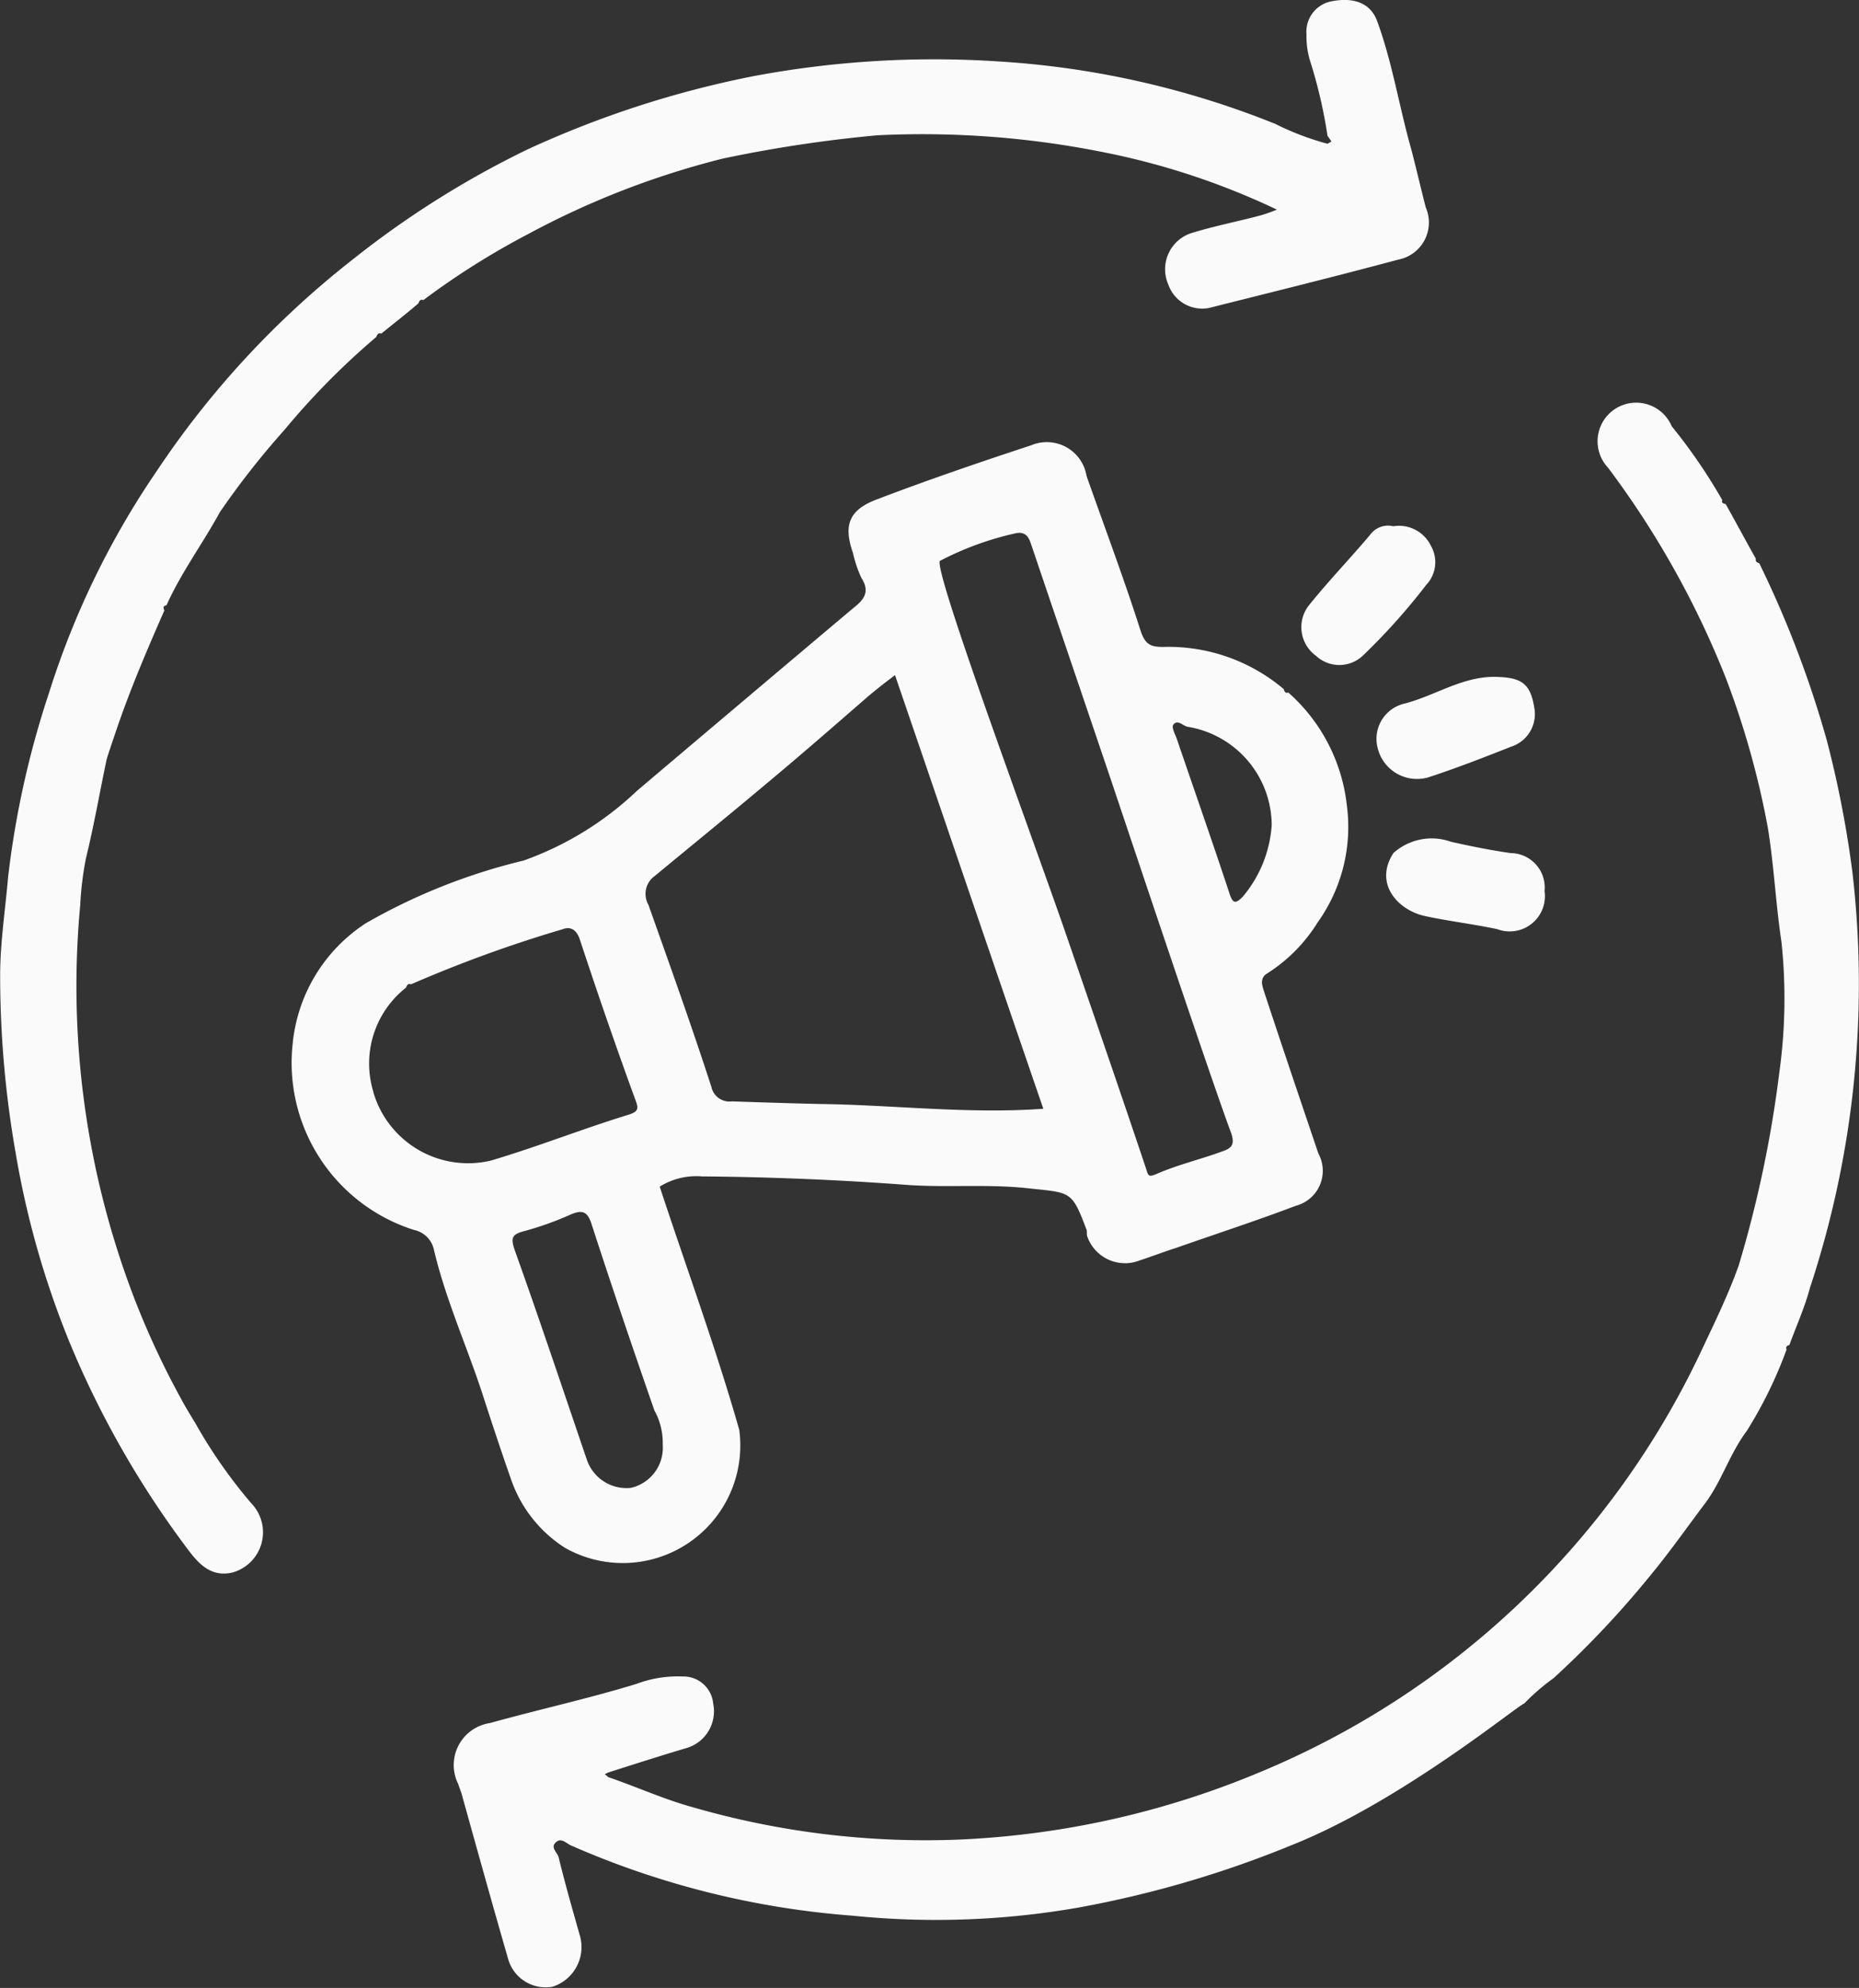
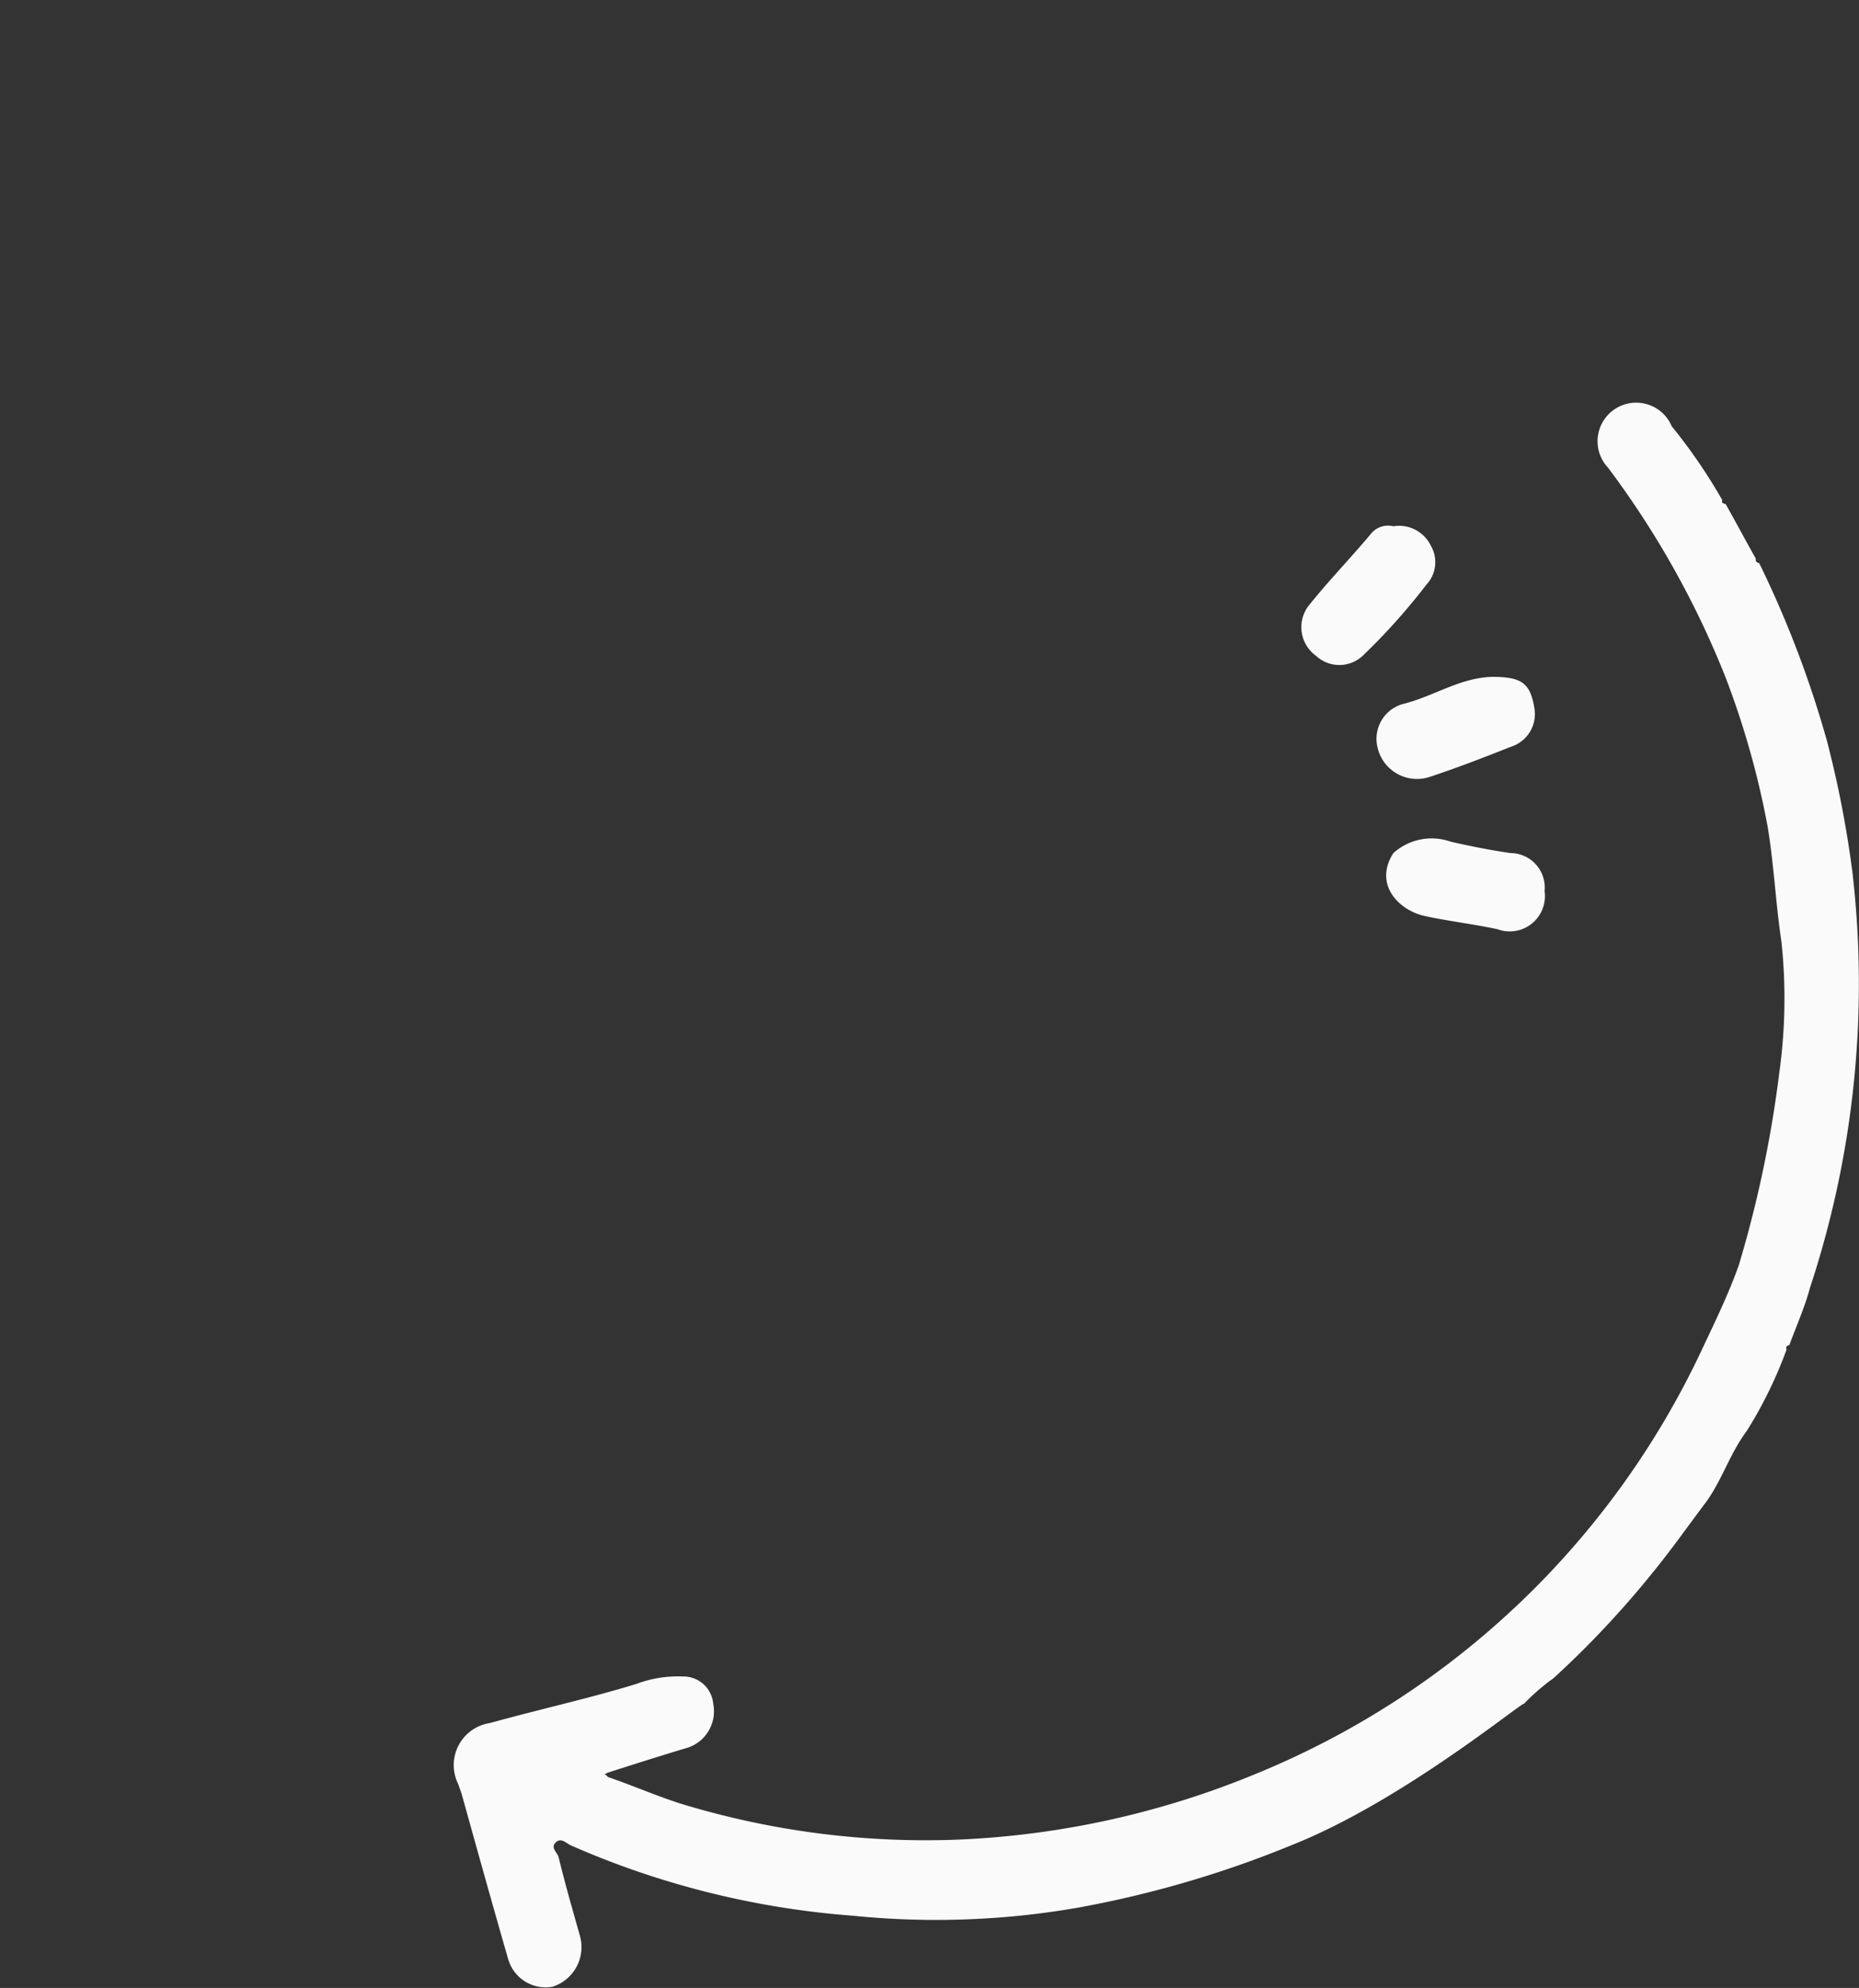
<svg xmlns="http://www.w3.org/2000/svg" width="61.695" height="65.963" viewBox="0 0 61.695 65.963">
  <rect x="0" y="0" width="61.695" height="65.963" fill="#333333" stroke="none" />
  <g id="Raggruppa_224" data-name="Raggruppa 224" transform="translate(-793 -233.356)">
-     <path id="Tracciato_306" data-name="Tracciato 306" d="M575.962,321.643a4.382,4.382,0,0,0,1.791,2.244,3.9,3.9,0,0,0,5.77-3.922c-.773-2.715-1.754-5.374-2.64-8.071a2.3,2.3,0,0,1,1.4-.339c2.282.019,4.563.113,6.826.283,1.339.094,2.678-.038,4.017.113,1.414.151,1.433.075,1.923,1.377.019.057,0,.151.019.207a1.328,1.328,0,0,0,1.735.811c.4-.132.792-.283,1.207-.415,1.339-.471,2.678-.905,3.979-1.4a1.2,1.2,0,0,0,.754-1.735c-.6-1.773-1.207-3.564-1.791-5.337-.057-.189-.189-.471.094-.641a5.341,5.341,0,0,0,1.678-1.7,5.447,5.447,0,0,0,.962-3.885,5.847,5.847,0,0,0-1.942-3.734c-.094.038-.132-.038-.151-.113a5.921,5.921,0,0,0-4-1.4c-.415,0-.6-.075-.754-.547-.547-1.716-1.188-3.413-1.791-5.129a1.336,1.336,0,0,0-1.829-1.018c-1.716.566-3.432,1.15-5.11,1.791-.962.358-1.131.867-.811,1.791a3.909,3.909,0,0,0,.283.83c.3.471.057.735-.283,1q-3.592,3.027-7.166,6.053a10.632,10.632,0,0,1-3.771,2.319,19.751,19.751,0,0,0-5.224,2.074,5.385,5.385,0,0,0-2.433,3.979,5.819,5.819,0,0,0,4.017,6.2.855.855,0,0,1,.66.622c.377,1.622,1.056,3.13,1.584,4.714C575.3,319.7,575.623,320.681,575.962,321.643Zm21.969-25.08c.151-.189.321.057.49.075a3.324,3.324,0,0,1,2.772,3.262,4.112,4.112,0,0,1-.962,2.376c-.226.226-.321.245-.434-.094-.566-1.716-1.169-3.432-1.754-5.148C597.988,296.883,597.856,296.638,597.931,296.563Zm-7.75-5.431a10.154,10.154,0,0,1,2.546-.924c.377-.057.434.245.509.453.886,2.621,1.773,5.223,2.659,7.845.735,2.187,3.319,9.919,3.941,11.578.17.453-.019.547-.283.641-.717.264-1.452.434-2.15.735-.339.151-.3.057-.4-.226-.886-2.64-1.791-5.261-2.7-7.9C593.1,299.882,589.973,291.452,590.181,291.132Zm-9.5,10.485c1.3-1.075,2.6-2.131,3.9-3.225,1.037-.867,2.055-1.754,3.074-2.64.321-.283.66-.547,1.037-.83,1.659,4.846,3.281,9.617,4.922,14.388-2.357.17-4.677-.094-7.015-.151-1.094-.019-2.206-.057-3.319-.094a.611.611,0,0,1-.679-.471c-.66-2.037-1.377-4.035-2.093-6.053A.731.731,0,0,1,580.677,301.617Zm.038,17.726a2.207,2.207,0,0,1,.264,1.113,1.364,1.364,0,0,1-1.056,1.433,1.389,1.389,0,0,1-1.452-.905c-.792-2.319-1.565-4.639-2.395-6.958-.151-.434-.113-.547.321-.66a10.493,10.493,0,0,0,1.527-.547c.4-.17.566-.094.7.339C579.3,315.232,580,317.287,580.714,319.342Zm-9.334-10.579a3.2,3.2,0,0,1,1.075-3.47c.038-.075.057-.151.17-.113a43.38,43.38,0,0,1,5.035-1.829c.245-.094.453,0,.566.339.585,1.773,1.188,3.526,1.829,5.28.132.339.132.434-.245.547-1.527.471-3,1.056-4.526,1.509A3.275,3.275,0,0,1,571.38,308.763Z" transform="translate(234.011 -39.164)" fill="#fafafa" />
-     <path id="Tracciato_307" data-name="Tracciato 307" d="M522.92,229.38c.49-1.094,1.207-2.055,1.773-3.093a27,27,0,0,1,2.131-2.715,24.886,24.886,0,0,1,3.055-3.093c.038-.075.057-.151.17-.113.415-.339.83-.66,1.226-1,.038-.075.057-.151.17-.113a25.548,25.548,0,0,1,3.47-2.187,27.861,27.861,0,0,1,6.468-2.508,44.566,44.566,0,0,1,5.129-.773,30.56,30.56,0,0,1,7.524.566,24.374,24.374,0,0,1,5.733,1.9,4.573,4.573,0,0,1-.528.189c-.773.207-1.565.358-2.338.6a1.261,1.261,0,0,0-.735,1.7,1.191,1.191,0,0,0,1.358.773c2.093-.528,4.167-1.037,6.261-1.6a1.254,1.254,0,0,0,.924-1.735c-.17-.66-.321-1.32-.49-1.961-.4-1.414-.622-2.866-1.131-4.243-.226-.585-.792-.792-1.565-.622a1.027,1.027,0,0,0-.773,1.075,2.818,2.818,0,0,0,.113.867,16.153,16.153,0,0,1,.585,2.508c.038.057.094.132.132.189-.038.019-.094.057-.132.075a9.146,9.146,0,0,1-1.735-.66,29.369,29.369,0,0,0-9.221-2.074,32.438,32.438,0,0,0-8.09.49,33.268,33.268,0,0,0-7.505,2.433,31.031,31.031,0,0,0-5.808,3.658,30.093,30.093,0,0,0-6.487,7,27.828,27.828,0,0,0-3.583,7.373,30.477,30.477,0,0,0-1.358,6.11c-.094,1.094-.264,2.187-.264,3.262a34.06,34.06,0,0,0,.509,5.865,29.7,29.7,0,0,0,1.773,6.261,31.333,31.333,0,0,0,3.847,6.789c.377.509.792,1.075,1.565.905a1.385,1.385,0,0,0,.641-2.3,16.584,16.584,0,0,1-1.867-2.678c-.038-.057-.358-.585-.434-.735a27.757,27.757,0,0,1-1.584-3.394,28.891,28.891,0,0,1-1.792-13.049,10.815,10.815,0,0,1,.189-1.546c.264-1.075.453-2.169.679-3.243.019-.113.321-.981.358-1.094.453-1.32,1-2.6,1.565-3.885C522.788,229.418,522.845,229.4,522.92,229.38Z" transform="translate(275.606 24.06)" fill="#fafafa" />
    <path id="Tracciato_308" data-name="Tracciato 308" d="M643.753,295.876a35.109,35.109,0,0,0-.849-4.375,34.689,34.689,0,0,0-2.244-5.883c-.075-.019-.132-.057-.113-.151-.339-.6-.66-1.207-1-1.81-.075-.019-.151-.038-.113-.132a18.168,18.168,0,0,0-1.678-2.451,1.281,1.281,0,1,0-2.112,1.377,30.068,30.068,0,0,1,3.9,6.958,28.26,28.26,0,0,1,1.4,4.978c.207,1.263.264,2.546.453,3.79a17.833,17.833,0,0,1-.075,4.375,38.84,38.84,0,0,1-1.339,6.355c-.339.962-.811,1.923-1.263,2.885a28.076,28.076,0,0,1-14.709,13.973,29.045,29.045,0,0,1-9.938,2.206,27.8,27.8,0,0,1-8.806-1.075c-.962-.264-1.867-.679-2.81-1a.5.5,0,0,0-.113-.094l.113-.057c.886-.283,1.773-.566,2.659-.83a1.272,1.272,0,0,0,.83-1.452.992.992,0,0,0-1.018-.905,3.878,3.878,0,0,0-1.527.245c-1.6.49-3.243.849-4.865,1.3a1.409,1.409,0,0,0-1.056,2.018c.038.113.075.207.113.321.509,1.829,1.018,3.658,1.546,5.487a1.293,1.293,0,0,0,1.471.924,1.38,1.38,0,0,0,.905-1.716c-.245-.867-.49-1.716-.7-2.583-.038-.151-.283-.321-.094-.49.17-.17.339.019.49.094a28.539,28.539,0,0,0,9.372,2.338,27.4,27.4,0,0,0,7.449-.264,35.263,35.263,0,0,0,7.147-2.093c3.639-1.452,7.581-4.714,7.675-4.677a7.128,7.128,0,0,1,.981-.849,31.551,31.551,0,0,0,3.262-3.47c.622-.754,1.188-1.565,1.773-2.338.547-.735.811-1.641,1.377-2.395a14.29,14.29,0,0,0,1.32-2.7c-.038-.094.019-.132.094-.151.226-.622.509-1.245.679-1.886A32.14,32.14,0,0,0,643.753,295.876Z" transform="translate(210.724 -33.574)" fill="#fafafa" />
    <path id="Tracciato_309" data-name="Tracciato 309" d="M759.631,330.718a1.344,1.344,0,0,0,1.678,1.018c.924-.3,1.848-.66,2.753-1.018a1.14,1.14,0,0,0,.773-1.32c-.132-.792-.434-.981-1.282-1-1.094-.019-2,.622-3.017.886A1.2,1.2,0,0,0,759.631,330.718Z" transform="translate(79.08 -72.583)" fill="#fafafa" />
    <path id="Tracciato_310" data-name="Tracciato 310" d="M749.438,301.814a.732.732,0,0,0-.754.264c-.679.811-1.414,1.565-2.074,2.395a1.173,1.173,0,0,0,.264,1.641,1.135,1.135,0,0,0,1.546,0,20.931,20.931,0,0,0,2.112-2.357,1.093,1.093,0,0,0,.151-1.3A1.175,1.175,0,0,0,749.438,301.814Z" transform="translate(89.802 -50.996)" fill="#fafafa" />
    <path id="Tracciato_311" data-name="Tracciato 311" d="M763.468,357.055a1.9,1.9,0,0,0-1.9.377c-.66,1.018.151,1.9,1.056,2.093.792.17,1.6.264,2.395.434a1.169,1.169,0,0,0,1.565-1.263,1.143,1.143,0,0,0-1.131-1.263C764.788,357.337,764.128,357.205,763.468,357.055Z" transform="translate(77.676 -95.771)" fill="#fafafa" />
  </g>
</svg>